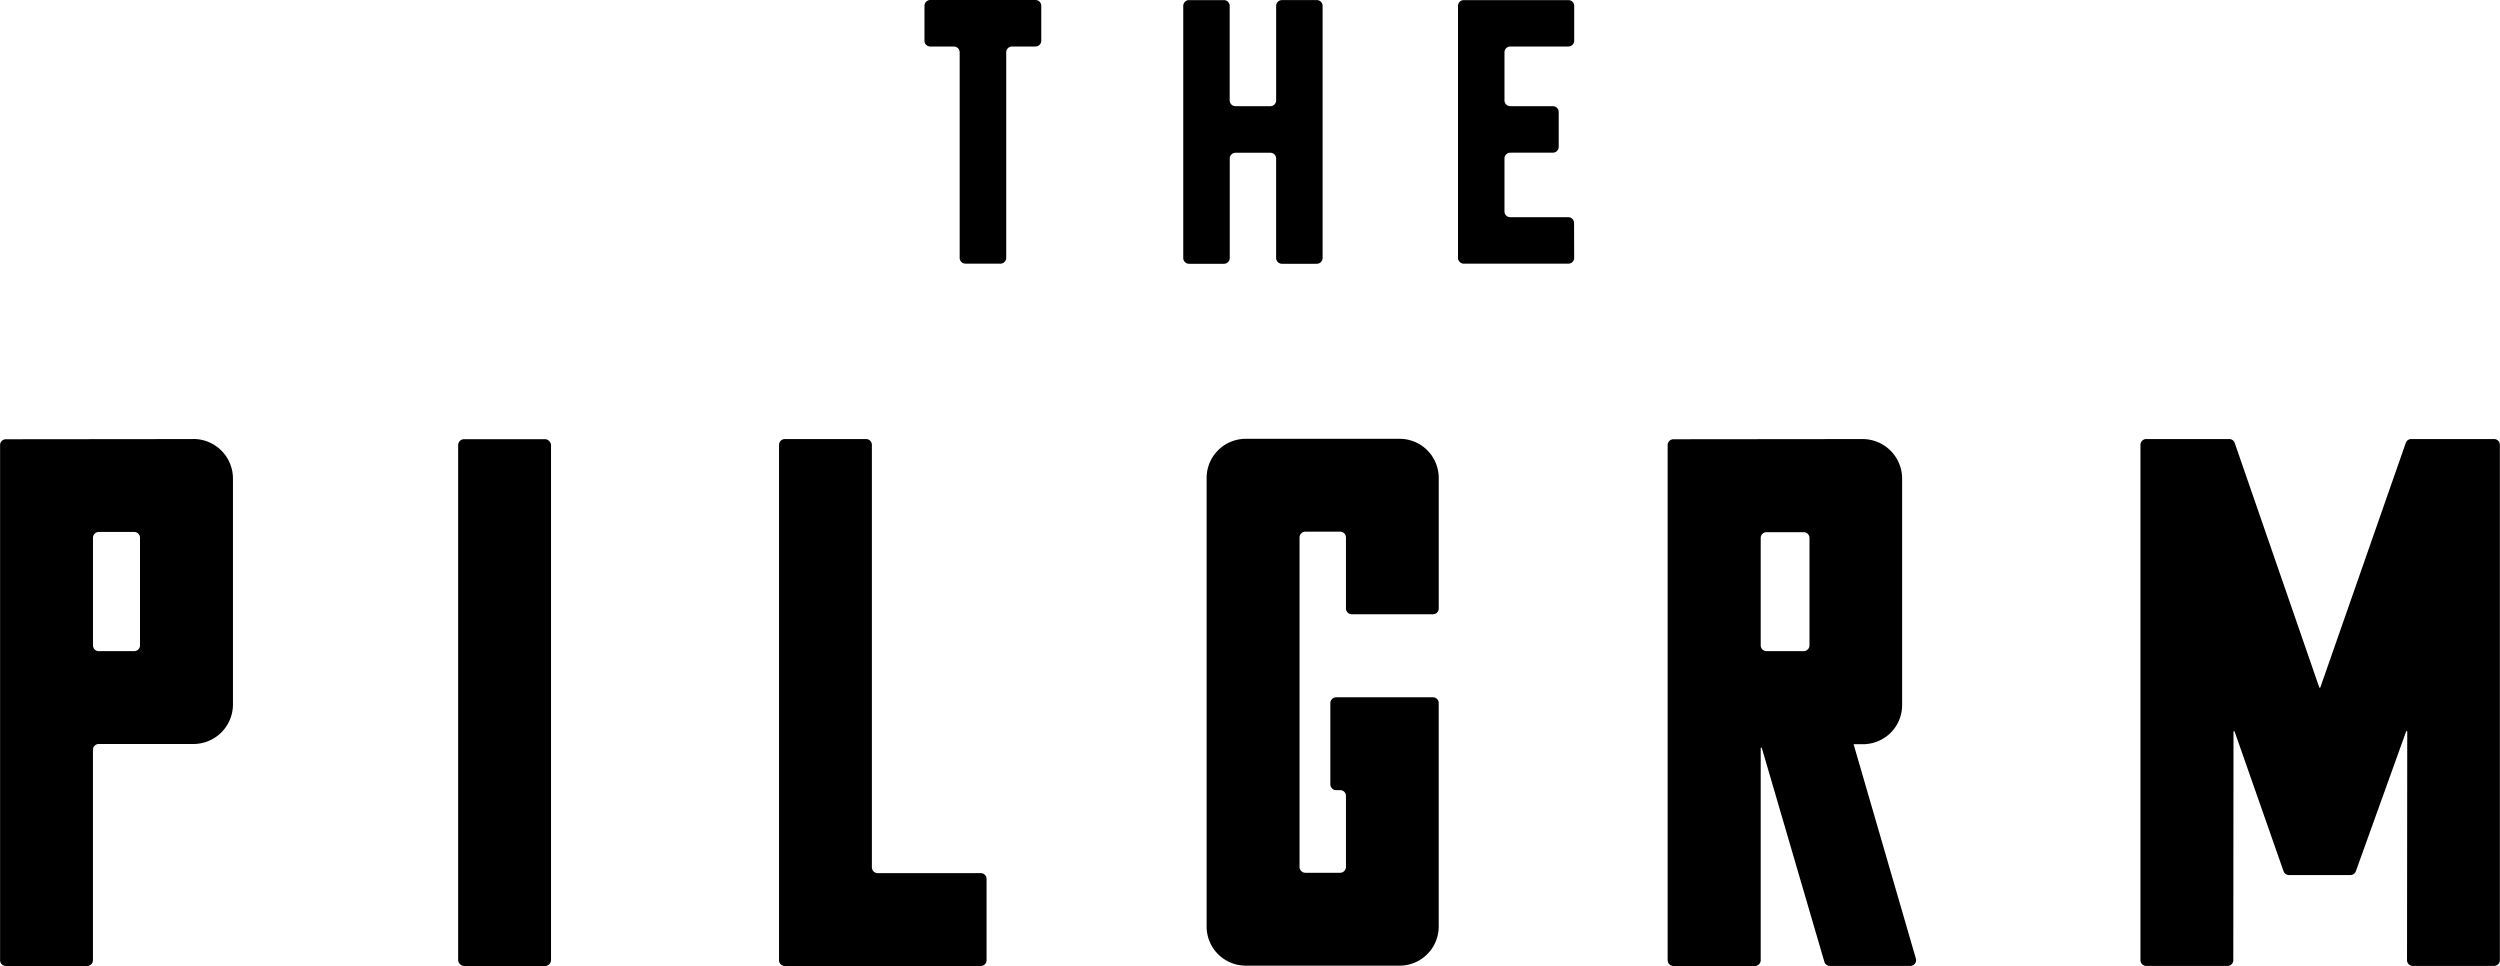
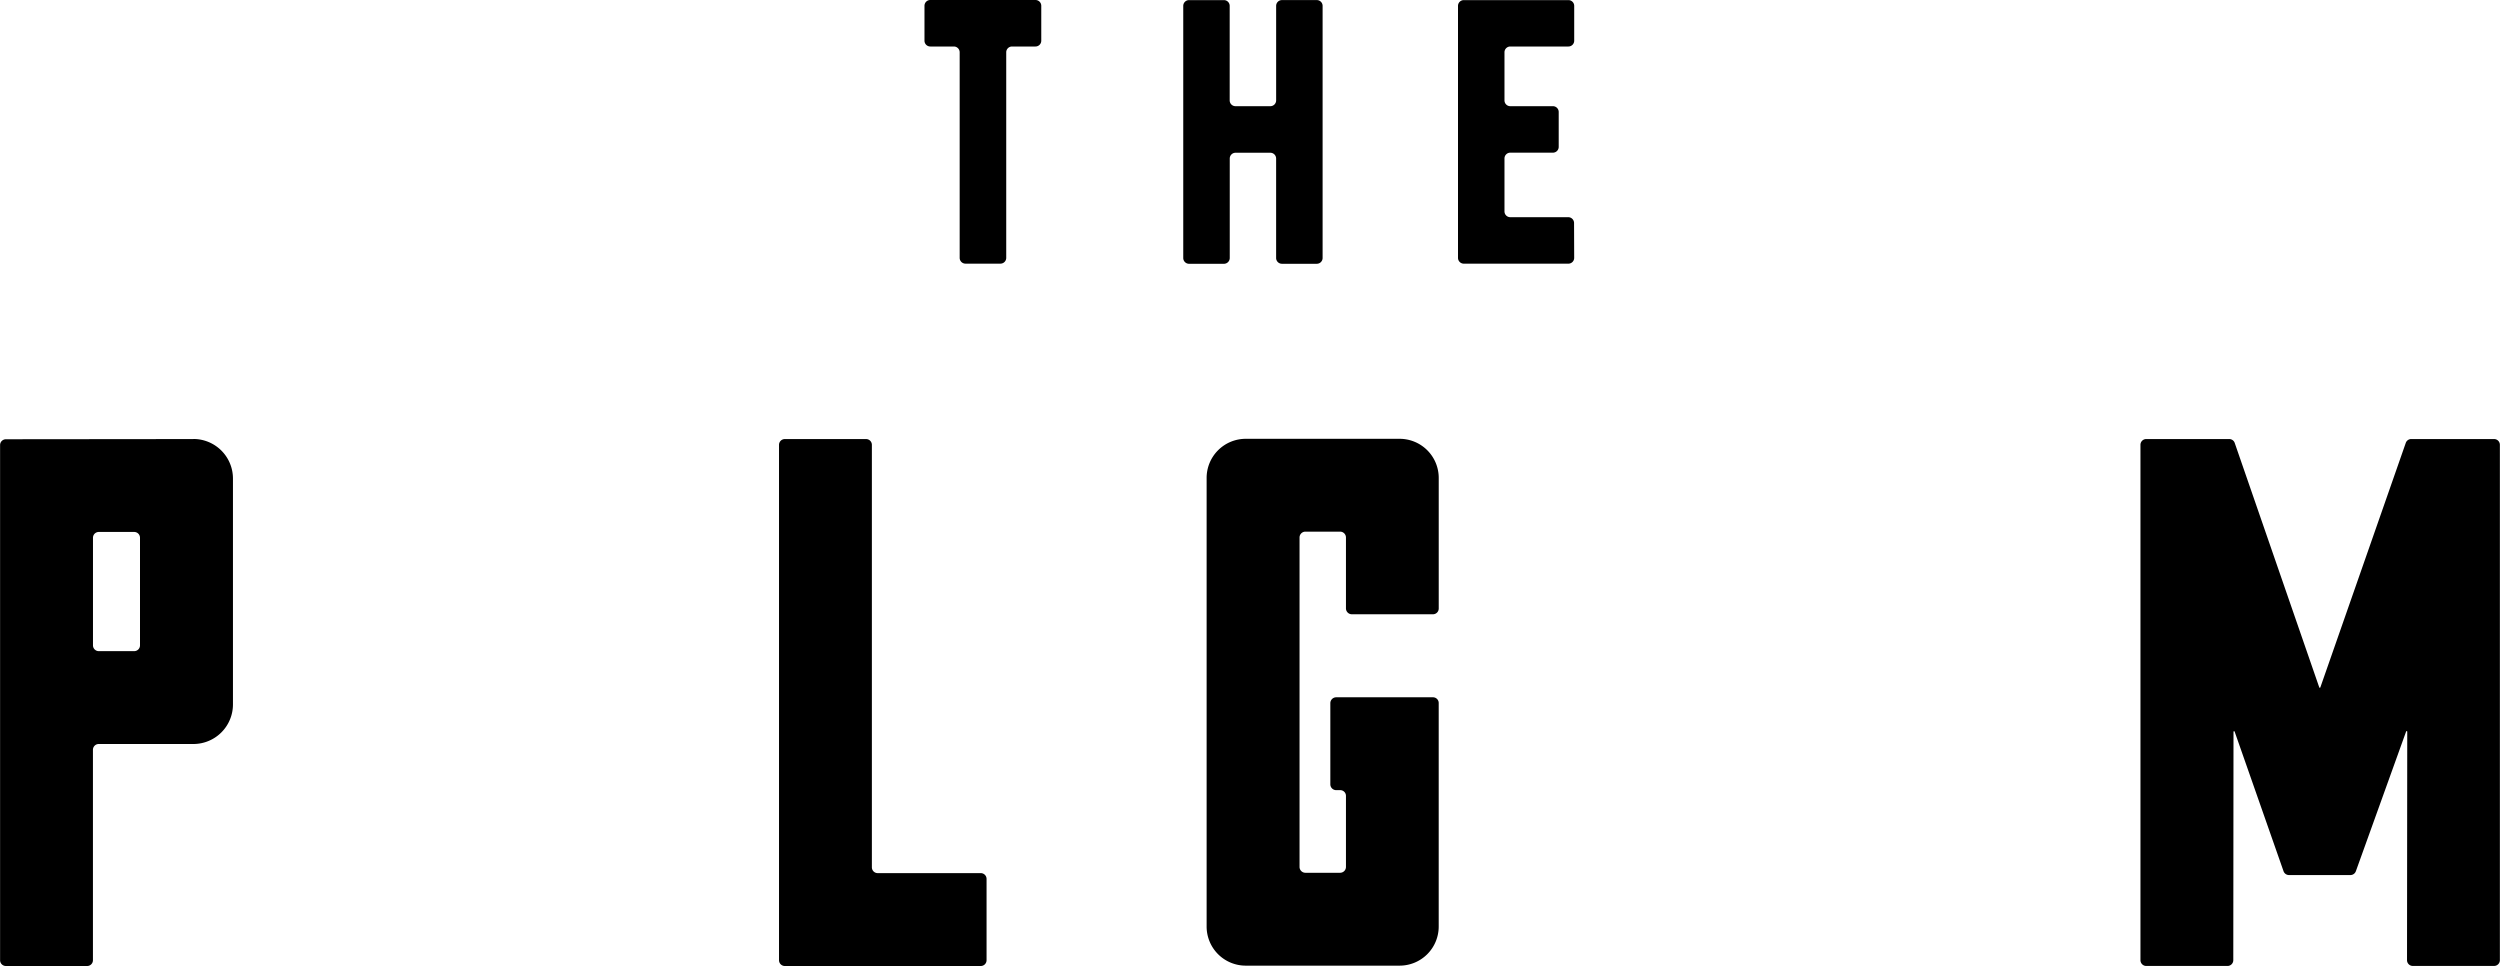
<svg xmlns="http://www.w3.org/2000/svg" width="120" height="46.367" viewBox="0 0 120 46.367">
  <g transform="translate(44.375)">
    <path d="M71.246,28h1.132a.278.278,0,0,1,.278.278v9.866a.279.279,0,0,0,.279.279h1.678a.278.278,0,0,0,.278-.279V28.281A.278.278,0,0,1,75.169,28h1.126a.278.278,0,0,0,.278-.279V26.046a.278.278,0,0,0-.278-.278H71.246a.278.278,0,0,0-.279.278v1.678A.279.279,0,0,0,71.246,28Z" transform="translate(-70.967 -25.768)" />
    <path d="M86.128,33.1H87.8a.278.278,0,0,1,.279.278v4.772a.278.278,0,0,0,.278.279h1.675a.278.278,0,0,0,.278-.279v-12.1a.278.278,0,0,0-.279-.278H88.358a.278.278,0,0,0-.278.278v4.536a.279.279,0,0,1-.279.279H86.128a.278.278,0,0,1-.278-.279V26.051a.278.278,0,0,0-.278-.278H83.9a.278.278,0,0,0-.279.278v12.1a.279.279,0,0,0,.279.279h1.674a.279.279,0,0,0,.279-.279V33.374A.278.278,0,0,1,86.128,33.1Z" transform="translate(-71.2 -25.768)" />
    <path d="M97.336,25.773a.278.278,0,0,0-.279.278V38.145a.279.279,0,0,0,.279.279h5.019a.279.279,0,0,0,.279-.279l-.006-1.674a.28.28,0,0,0-.279-.278H99.566a.278.278,0,0,1-.278-.278V33.374a.278.278,0,0,1,.278-.278h2.047a.278.278,0,0,0,.278-.279V31.144a.278.278,0,0,0-.278-.279H99.566a.278.278,0,0,1-.278-.278V28.282A.278.278,0,0,1,99.566,28h2.79a.279.279,0,0,0,.279-.279V26.051a.278.278,0,0,0-.278-.278Z" transform="translate(-71.448 -25.768)" />
  </g>
  <path d="M35.04,47.239l-9,.009a.28.28,0,0,0-.278.279V72.254a.278.278,0,0,0,.279.278h3.9a.278.278,0,0,0,.278-.278v-10.1a.278.278,0,0,1,.279-.278H35.04a1.9,1.9,0,0,0,1.9-1.9V49.135h0a1.9,1.9,0,0,0-1.9-1.9ZM32.2,57.419h-1.7a.279.279,0,0,1-.279-.279V51.977a.279.279,0,0,1,.279-.279h1.7a.278.278,0,0,1,.278.279V57.14A.278.278,0,0,1,32.2,57.419Z" transform="translate(-25.758 -26.164)" />
-   <rect width="4.458" height="25.287" rx="0.283" transform="translate(21.991 21.08)" />
  <path d="M68.033,47.239h-3.9a.279.279,0,0,0-.279.279V72.253a.279.279,0,0,0,.279.279h9.405a.278.278,0,0,0,.278-.279v-3.9a.278.278,0,0,0-.278-.279H68.59a.279.279,0,0,1-.279-.279V47.518A.278.278,0,0,0,68.033,47.239Z" transform="translate(-26.461 -26.164)" />
-   <path d="M116.675,61.887a1.91,1.91,0,0,0,1.349-.557,1.889,1.889,0,0,0,.541-1.343V49.139a1.9,1.9,0,0,0-1.889-1.9l-9.088.009a.278.278,0,0,0-.278.279V72.253a.278.278,0,0,0,.279.278h3.91a.278.278,0,0,0,.278-.278V62.08a.028.028,0,0,1,.055-.008l3,10.258a.279.279,0,0,0,.267.2h3.859a.279.279,0,0,0,.267-.356l-2.99-10.289Zm-2.836-4.468h-1.784a.278.278,0,0,1-.278-.279V51.987a.278.278,0,0,1,.278-.279h1.784a.279.279,0,0,1,.279.279V57.14A.279.279,0,0,1,113.839,57.419Z" transform="translate(-27.263 -26.164)" />
  <path d="M143.167,47.424l-4.1,11.734a.028.028,0,0,1-.053,0l-4.058-11.734a.278.278,0,0,0-.263-.186h-3.983a.278.278,0,0,0-.278.278V72.252a.278.278,0,0,0,.278.278h3.9a.278.278,0,0,0,.278-.278l.01-10.963a.028.028,0,0,1,.054-.009l2.347,6.7a.278.278,0,0,0,.262.187h2.949a.278.278,0,0,0,.261-.184l2.413-6.708a.028.028,0,0,1,.054.01l-.011,10.966a.277.277,0,0,0,.278.278h3.9a.278.278,0,0,0,.279-.278V47.516a.278.278,0,0,0-.279-.278H143.43A.278.278,0,0,0,143.167,47.424Z" transform="translate(-27.69 -26.164)" />
  <path d="M91.724,55.649h3.907a.277.277,0,0,0,.275-.285V49.121a1.877,1.877,0,0,0-1.894-1.894H86.659a1.877,1.877,0,0,0-1.894,1.894v21.5a1.877,1.877,0,0,0,1.894,1.894h7.352a1.877,1.877,0,0,0,1.894-1.894V59.909a.274.274,0,0,0-.275-.275H90.988a.283.283,0,0,0-.285.275v3.907a.281.281,0,0,0,.275.275h.2a.274.274,0,0,1,.275.275v3.416a.281.281,0,0,1-.275.275H89.5a.281.281,0,0,1-.275-.275V51.958a.281.281,0,0,1,.275-.275h1.678a.281.281,0,0,1,.275.275v3.406A.283.283,0,0,0,91.724,55.649Z" transform="translate(-26.847 -26.164)" />
</svg>